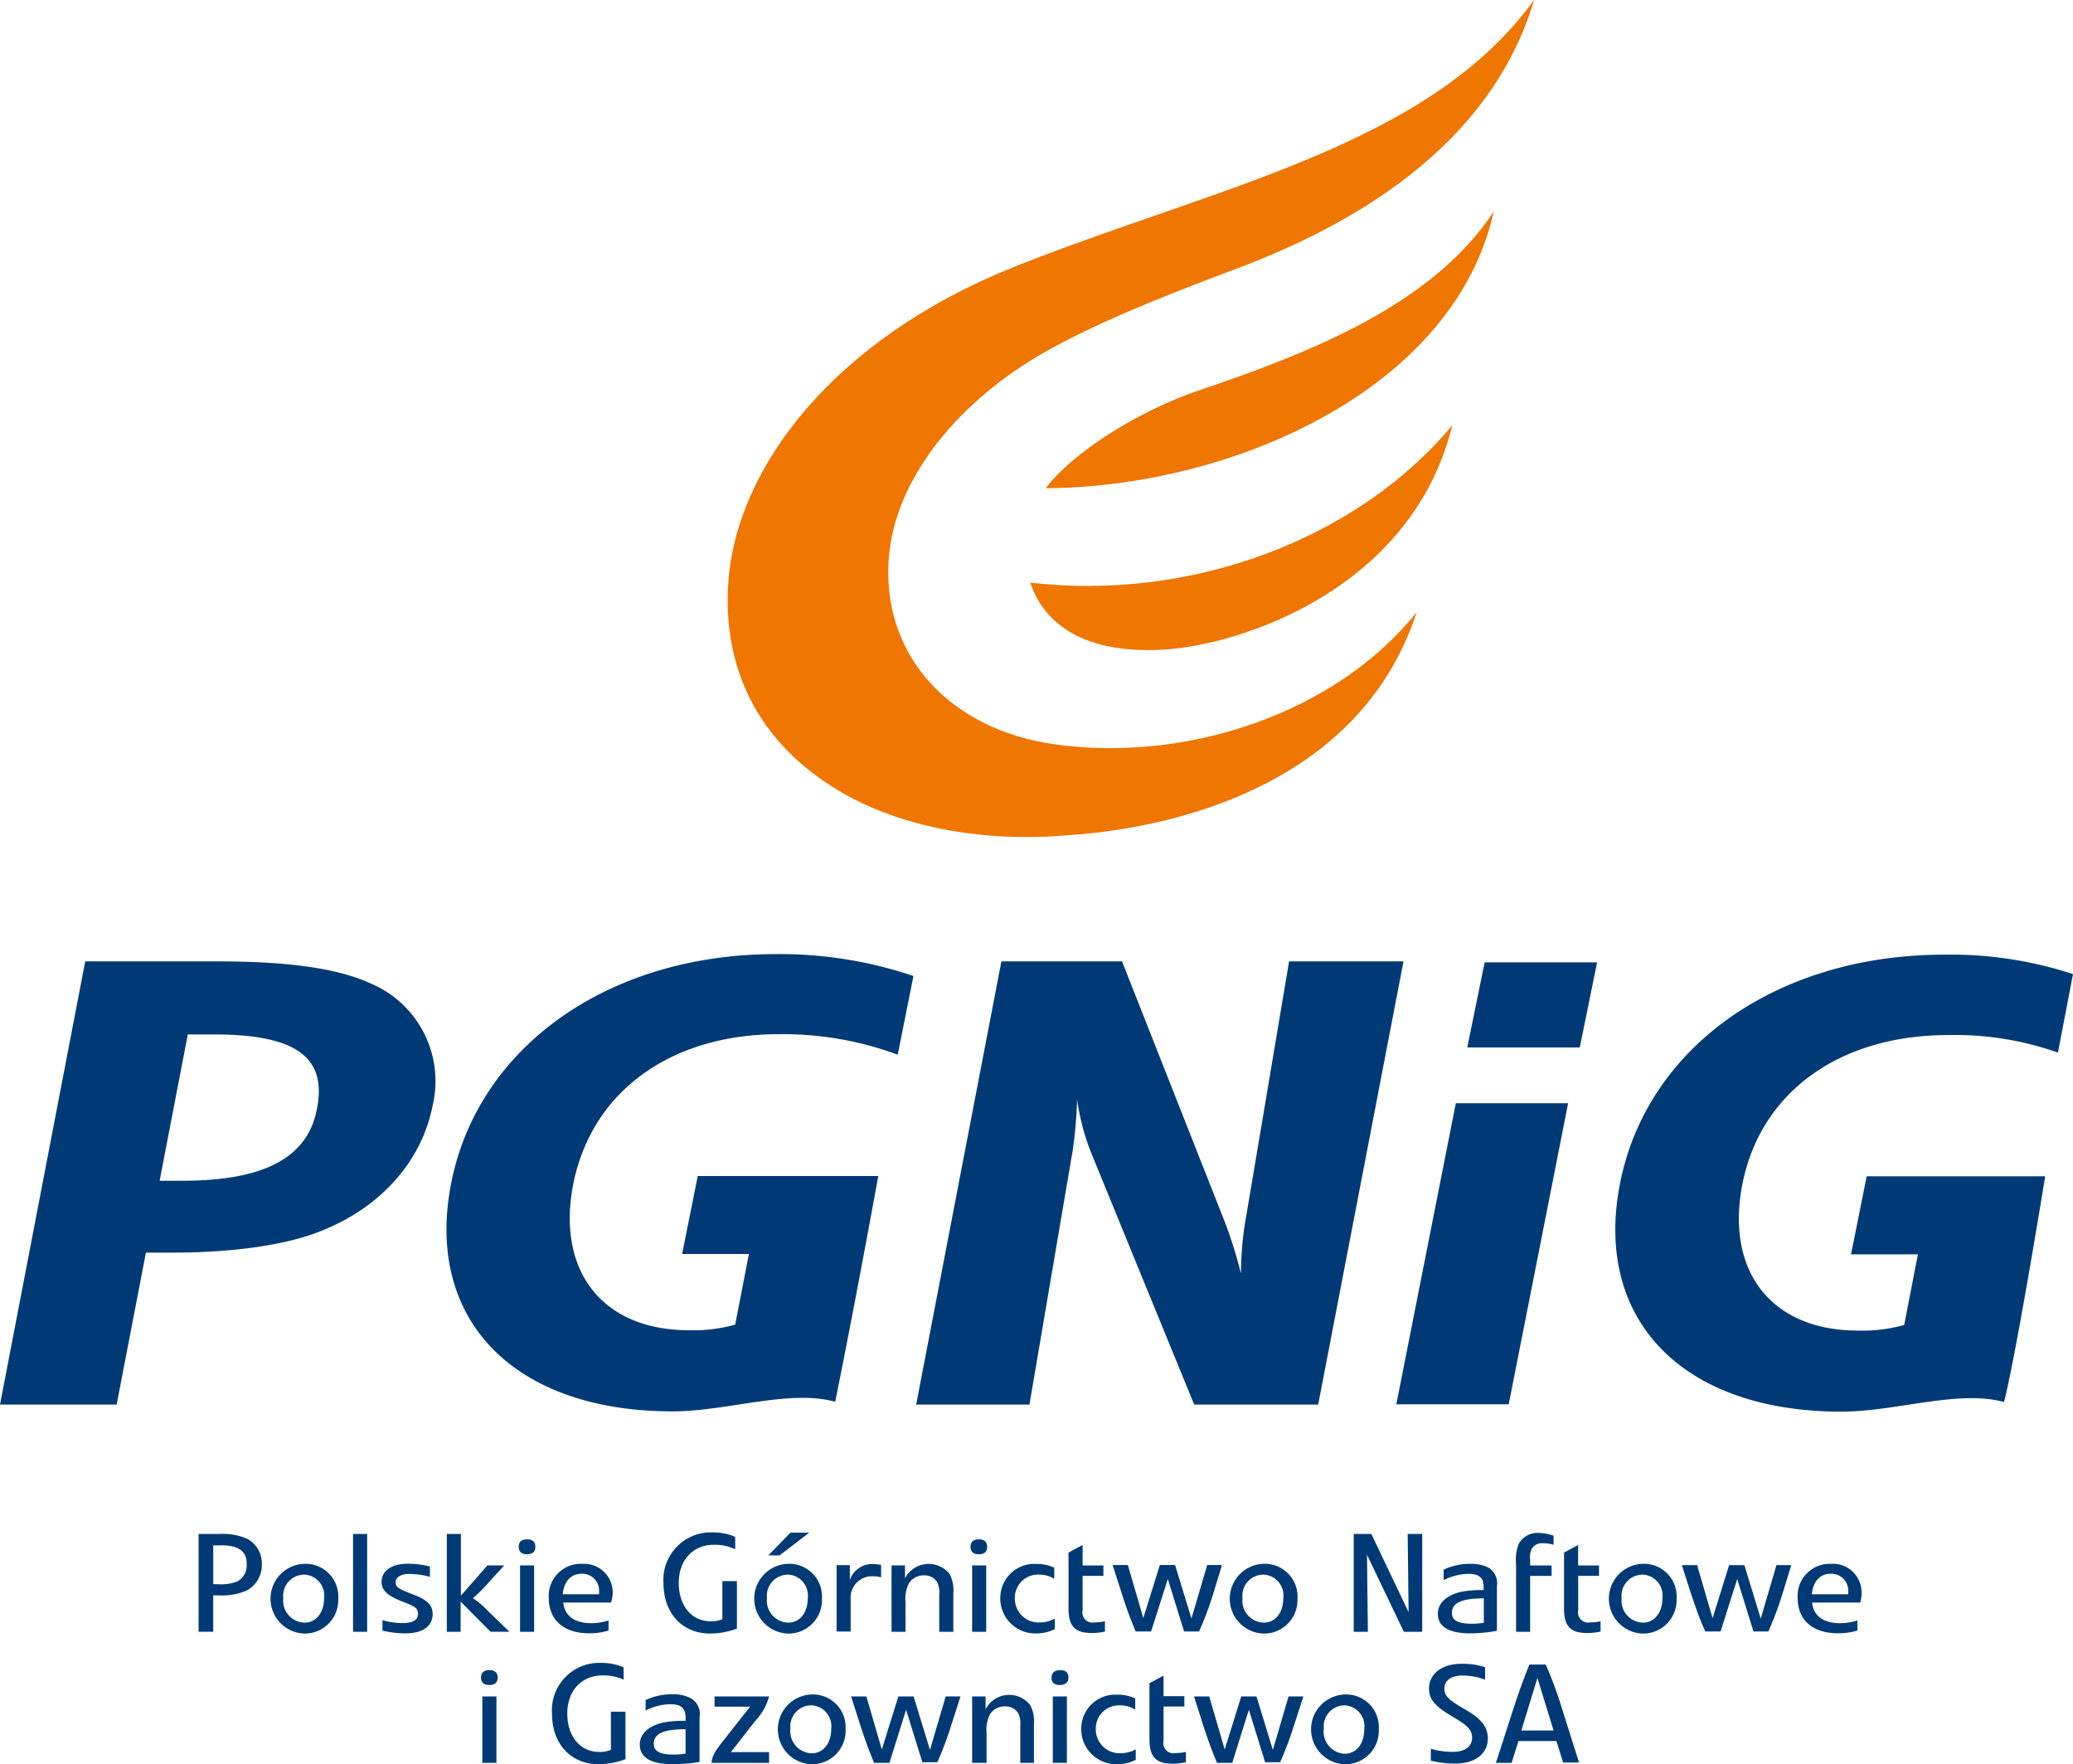
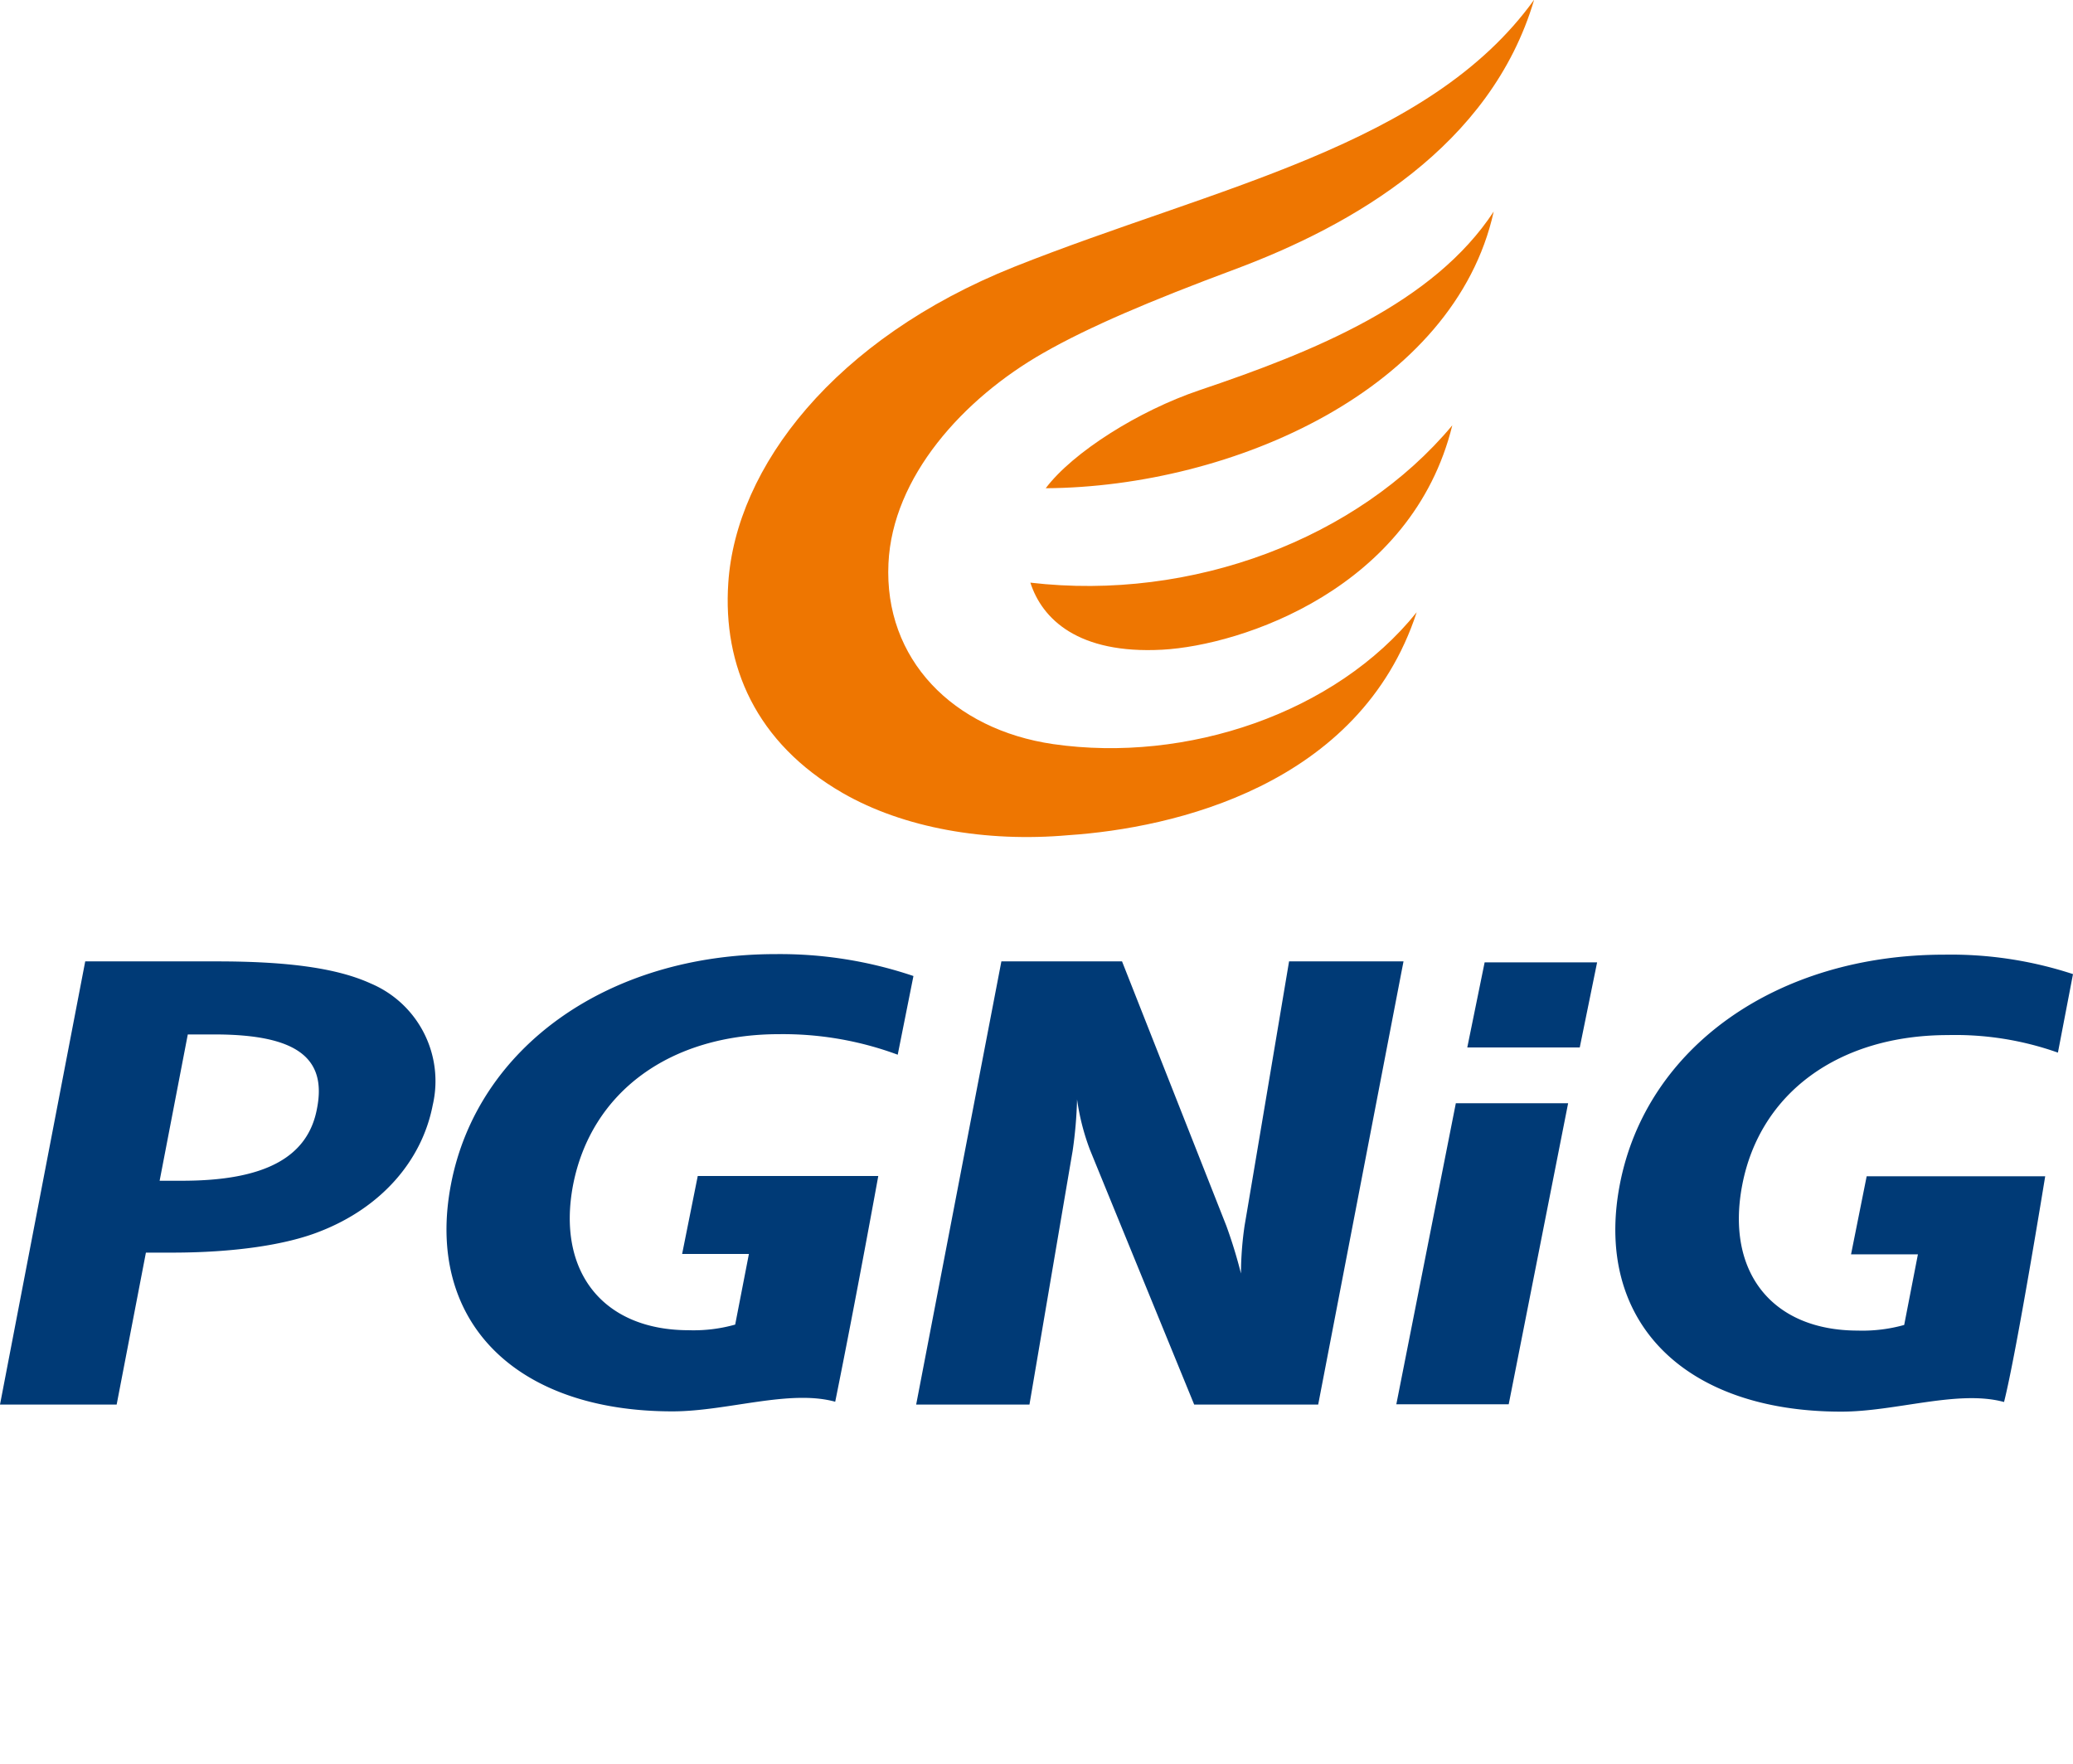
<svg xmlns="http://www.w3.org/2000/svg" viewBox="0 0 228.17 194.15">
  <title>983 [Converted]</title>
  <g fill="#003a76">
-     <path d="M27.08 175.07a6.86 6.86 0 0 1-3 .5h-.61v4h-1.61v-10.76h2.28a6.88 6.88 0 0 1 3 .5 3.06 3.06 0 0 1 1.68 2.84 3.16 3.16 0 0 1-1.74 2.92zm-2.75-5h-.86v4.27h.59a4.65 4.65 0 0 0 2.09-.32 2 2 0 0 0 1-1.83c.05-1.46-.87-2.13-2.83-2.13zM33.42 179.77a3.84 3.84 0 0 1 0-7.67 3.6 3.6 0 0 1 3.81 3.83 3.68 3.68 0 0 1-3.81 3.84zm0-6.48a2.32 2.32 0 0 0-2.24 2.58 2.42 2.42 0 0 0 2.33 2.7c1.29 0 2.16-1.1 2.16-2.7a2.3 2.3 0 0 0-2.27-2.59zM38.86 179.58v-10.77h1.55v10.77h-1.55zM44.63 179.75a10.55 10.55 0 0 1-2.53-.3v-1.15a7.94 7.94 0 0 0 2.21.32c1.12 0 1.7-.35 1.7-1s-.34-.84-1.7-1.36c-1.69-.66-2.31-1.26-2.31-2.17 0-1.22 1.1-2 2.87-2a10 10 0 0 1 2.45.3v1.14a8.75 8.75 0 0 0-2.29-.32c-.9 0-1.48.37-1.48.91s.32.75 1.94 1.36 2.13 1.22 2.13 2.15c0 1.37-1.14 2.12-2.99 2.12zM54 179.58l-3.3-3.33v3.33h-1.52v-10.77h1.55v6.79l2.92-3.33h1.85l-2.14 2.35a15.92 15.92 0 0 1-1.31 1.26 9.36 9.36 0 0 1 1.7 1.45l2.33 2.24h-2.08zM58.7 170.84a1.05 1.05 0 0 1-.7.2 1 1 0 0 1-.68-.2.82.82 0 0 1-.22-.62.77.77 0 0 1 .22-.61 1.07 1.07 0 0 1 .7-.2 1 1 0 0 1 .68.2.83.83 0 0 1 .22.63.77.77 0 0 1-.22.6zm-1.46 8.74v-7.31h1.55v7.31h-1.56zM67.25 176.36h-5.25c.14 1.46 1.24 2.27 3.06 2.27a6.17 6.17 0 0 0 1.92-.3v1.11a7 7 0 0 1-2.14.3c-2.79 0-4.44-1.45-4.44-3.9a3.53 3.53 0 0 1 3.69-3.74 3.15 3.15 0 0 1 3.35 3.17 3.65 3.65 0 0 1-.19 1.09zm-3.25-3.17c-1.15 0-1.94.85-2.06 2.26h4a1.45 1.45 0 0 0 0-.3 1.86 1.86 0 0 0-1.94-1.96zM78.16 179.77c-3.06 0-5.13-2.24-5.13-5.54a5.22 5.22 0 0 1 5.39-5.59 6.14 6.14 0 0 1 2.5.49v1.36a5.25 5.25 0 0 0-2.32-.49c-2.33 0-3.89 1.69-3.89 4.2s1.41 4.22 3.52 4.22a3.09 3.09 0 0 0 1.28-.23v-4.19h1.6v5.23a8.69 8.69 0 0 1-2.95.54zM86.66 179.77a3.84 3.84 0 0 1 0-7.67 3.6 3.6 0 0 1 3.81 3.83 3.68 3.68 0 0 1-3.81 3.84zm0-6.48a2.32 2.32 0 0 0-2.24 2.58 2.42 2.42 0 0 0 2.33 2.7c1.29 0 2.16-1.1 2.16-2.7a2.3 2.3 0 0 0-2.27-2.59zm-.85-2.12h-1.24l2.43-2.5h2.07zM96 173.47a2.34 2.34 0 0 0-2.37 2.53v3.55h-1.55v-7.31h1.46v1.65a2.59 2.59 0 0 1 2.57-1.77 3.47 3.47 0 0 1 .87.11v1.36a2.88 2.88 0 0 0-.98-.12zM103.38 179.58v-4.11a2.48 2.48 0 0 0-.24-1.37 1.61 1.61 0 0 0-1.43-.73 1.9 1.9 0 0 0-1.65.84 3.7 3.7 0 0 0-.39 2.09v3.28h-1.54v-7.31h1.48v1.42a2.94 2.94 0 0 1 4.91-.47 3.8 3.8 0 0 1 .41 2.09v4.27h-1.55zM108.43 170.84a1 1 0 0 1-.7.2 1 1 0 0 1-.68-.2.82.82 0 0 1-.22-.62.77.77 0 0 1 .22-.61 1.07 1.07 0 0 1 .7-.2 1 1 0 0 1 .68.2.83.83 0 0 1 .22.63.77.77 0 0 1-.22.6zm-1.43 8.74v-7.31h1.55v7.31h-1.55zM114.16 179.75a3.84 3.84 0 0 1-4.06-3.92 3.74 3.74 0 0 1 3.94-3.72 4.61 4.61 0 0 1 2 .41v1.23a3 3 0 0 0-1.6-.46 2.55 2.55 0 0 0-2.74 2.59 2.62 2.62 0 0 0 2.75 2.67 3.37 3.37 0 0 0 1.65-.43v1.16a4.23 4.23 0 0 1-1.94.47zM120.14 179.71c-1.82 0-2.53-.75-2.53-2.67v-6.18l1.55-.84v2.26h2.29v1.14h-2.29v3.78a1.12 1.12 0 0 0 1.34 1.34 5.28 5.28 0 0 0 1.12-.12v1.13a6.32 6.32 0 0 1-1.48.16zM133.49 175.54a36.61 36.61 0 0 1-1.51 4h-1.65l-1.79-5.77-1.84 5.77h-1.7c-.65-1.55-1.11-2.82-1.65-4.55l-.89-2.76h1.68l1.7 5.84 1.82-5.84h1.68l1.8 5.89 1.73-5.89h1.63zM139 179.77a3.84 3.84 0 0 1 0-7.67 3.6 3.6 0 0 1 3.81 3.83 3.68 3.68 0 0 1-3.81 3.84zm0-6.48a2.31 2.31 0 0 0-2.24 2.58 2.42 2.42 0 0 0 2.33 2.7c1.29 0 2.16-1.1 2.16-2.7a2.3 2.3 0 0 0-2.25-2.59zM154.52 179.58l-4.06-8.48.1 8.48h-1.56v-10.77h1.94l4.1 8.61-.1-8.61h1.6v10.77h-2zM161.85 179.75c-2.35 0-3.59-.73-3.59-2.14 0-1.16.88-2 2.46-2.41a11.24 11.24 0 0 1 2.58-.21v-.34c0-1-.49-1.45-1.66-1.45a6 6 0 0 0-2.74.7v-1.16a6.73 6.73 0 0 1 2.94-.64 4.26 4.26 0 0 1 1.92.38 2 2 0 0 1 1 2.09v4.9a16.89 16.89 0 0 1-2.91.28zm1.46-3.85c-2.43 0-3.5.49-3.5 1.6 0 .82.66 1.19 2.18 1.19a7.32 7.32 0 0 0 1.33-.11v-2.68zM169.76 169.83a1.29 1.29 0 0 0-1.12.55 1.94 1.94 0 0 0-.22 1.25v.65h2.36v1.15h-2.36v6.15h-1.55v-7.4a5 5 0 0 1 .29-2.28 2.36 2.36 0 0 1 2.23-1.2 5.56 5.56 0 0 1 1.61.3v1a4.08 4.08 0 0 0-1.24-.17zM174.68 179.71c-1.82 0-2.53-.75-2.53-2.67v-6.18l1.55-.84v2.26h2.3v1.14h-2.29v3.78a1.12 1.12 0 0 0 1.34 1.34 5.27 5.27 0 0 0 1.12-.12v1.13a6.32 6.32 0 0 1-1.49.16zM180.73 179.77a3.84 3.84 0 0 1 0-7.67 3.6 3.6 0 0 1 3.81 3.83 3.68 3.68 0 0 1-3.81 3.84zm0-6.48a2.32 2.32 0 0 0-2.24 2.58 2.42 2.42 0 0 0 2.33 2.7c1.29 0 2.16-1.1 2.16-2.7a2.3 2.3 0 0 0-2.27-2.59zM196.15 175.54a36.82 36.82 0 0 1-1.51 4h-1.64l-1.79-5.77-1.83 5.77h-1.68c-.7-1.54-1.12-2.78-1.7-4.54l-.88-2.76h1.68l1.7 5.84 1.82-5.84h1.68l1.8 5.89 1.73-5.89h1.63zM204.75 176.36h-5.29c.14 1.46 1.24 2.27 3.06 2.27a6.18 6.18 0 0 0 1.92-.3v1.11a7 7 0 0 1-2.14.3c-2.79 0-4.44-1.45-4.44-3.9a3.54 3.54 0 0 1 3.69-3.74 3.15 3.15 0 0 1 3.35 3.17 3.68 3.68 0 0 1-.15 1.09zm-3.26-3.17c-1.16 0-1.94.85-2.06 2.26h4a1.37 1.37 0 0 0 0-.3 1.86 1.86 0 0 0-1.95-1.96zM54.55 185.23a1.06 1.06 0 0 1-.7.2 1 1 0 0 1-.68-.2.83.83 0 0 1-.22-.62.78.78 0 0 1 .22-.61 1.06 1.06 0 0 1 .7-.2 1 1 0 0 1 .68.2.83.83 0 0 1 .22.63.78.78 0 0 1-.22.6zm-1.46 8.77v-7.31h1.55v7.31h-1.55zM65.89 194.15c-3.06 0-5.13-2.24-5.13-5.54a5.21 5.21 0 0 1 5.38-5.61 6.13 6.13 0 0 1 2.5.49v1.36a5.22 5.22 0 0 0-2.31-.47c-2.33 0-3.89 1.69-3.89 4.19s1.41 4.23 3.52 4.23a3.11 3.11 0 0 0 1.28-.23v-4.2h1.6v5.23a8.71 8.71 0 0 1-2.95.55zM74 194.14c-2.35 0-3.58-.73-3.58-2.14 0-1.16.88-2 2.46-2.41a11.46 11.46 0 0 1 2.58-.21v-.38c0-1-.49-1.45-1.66-1.45a6 6 0 0 0-2.74.7v-1.16a6.76 6.76 0 0 1 2.94-.64 4.26 4.26 0 0 1 1.92.38 2 2 0 0 1 1.08 2.17v4.9a16.88 16.88 0 0 1-3 .24zm1.46-3.84c-2.43 0-3.5.49-3.5 1.6 0 .82.66 1.19 2.17 1.19a7.32 7.32 0 0 0 1.33-.11v-2.68zM83.14 189.37l-2.69 3.45h4.2v1.18h-6.34c.1-.79.31-1.18 1.38-2.54l2.87-3.64h-3.91v-1.13h6a6.21 6.21 0 0 1-1.51 2.68zM89.26 194.15a3.84 3.84 0 0 1 0-7.67 3.6 3.6 0 0 1 3.81 3.83 3.68 3.68 0 0 1-3.81 3.84zm0-6.48a2.32 2.32 0 0 0-2.26 2.58 2.43 2.43 0 0 0 2.33 2.7c1.29 0 2.16-1.1 2.16-2.7a2.3 2.3 0 0 0-2.24-2.58zM104.68 189.93a37.23 37.23 0 0 1-1.51 4h-1.65l-1.79-5.77-1.83 5.84h-1.69c-.65-1.56-1.1-2.82-1.65-4.55l-.88-2.76h1.68l1.7 5.84 1.82-5.84h1.68l1.8 5.89 1.73-5.89h1.63zM112.3 194v-4.11a2.49 2.49 0 0 0-.24-1.37 1.61 1.61 0 0 0-1.43-.73 1.91 1.91 0 0 0-1.65.84 3.72 3.72 0 0 0-.39 2.09v3.28h-1.59v-7.31h1.48v1.42a2.93 2.93 0 0 1 4.91-.47 3.79 3.79 0 0 1 .41 2.09v4.27h-1.5zM117.34 185.23a1.06 1.06 0 0 1-.7.2 1 1 0 0 1-.68-.2.82.82 0 0 1-.22-.62.77.77 0 0 1 .26-.61 1.06 1.06 0 0 1 .7-.2 1 1 0 0 1 .68.2.83.83 0 0 1 .22.63.77.77 0 0 1-.26.6zm-1.46 8.77v-7.31h1.55v7.31h-1.55zM123.07 194.14a3.84 3.84 0 0 1-4.06-3.92 3.74 3.74 0 0 1 3.94-3.72 4.6 4.6 0 0 1 2 .41v1.23a3 3 0 0 0-1.6-.46 2.55 2.55 0 0 0-2.74 2.59 2.62 2.62 0 0 0 2.75 2.67 3.39 3.39 0 0 0 1.65-.43v1.16a4.23 4.23 0 0 1-1.94.47zM129.05 194.09c-1.82 0-2.53-.75-2.53-2.67v-6.18l1.55-.84v2.26h2.29v1.14h-2.29v3.78a1.12 1.12 0 0 0 1.34 1.34 5.17 5.17 0 0 0 1.12-.12v1.13a6.41 6.41 0 0 1-1.48.16zM142.41 189.93a37.06 37.06 0 0 1-1.51 4h-1.65l-1.79-5.77-1.83 5.84h-1.68c-.65-1.56-1.1-2.82-1.65-4.55l-.88-2.76h1.68l1.7 5.84 1.82-5.84h1.68l1.8 5.89 1.73-5.89h1.63zM147.95 194.15a3.84 3.84 0 0 1 0-7.67 3.6 3.6 0 0 1 3.81 3.83 3.68 3.68 0 0 1-3.81 3.84zm0-6.48a2.32 2.32 0 0 0-2.24 2.58 2.43 2.43 0 0 0 2.29 2.75c1.29 0 2.16-1.1 2.16-2.7a2.3 2.3 0 0 0-2.23-2.63zM160.14 194.08a11.12 11.12 0 0 1-2.65-.32v-1.31a8.45 8.45 0 0 0 2.4.34c1.35 0 2.14-.58 2.14-1.56 0-.82-.46-1.33-2.07-2.26-2-1.19-2.67-1.92-2.67-3.14 0-1.63 1.43-2.73 3.55-2.73a7.68 7.68 0 0 1 2.62.38v1.37a7.09 7.09 0 0 0-2.48-.46c-1.26 0-2 .54-2 1.47 0 .75.46 1.22 2.13 2.17 1.92 1.1 2.65 2 2.65 3.28 0 1.69-1.38 2.77-3.62 2.77zM172.06 194l-.75-2.4h-4.18l-.75 2.4h-1.73l1.94-6c.53-1.62 1.17-3.42 1.75-4.82h1.79a41 41 0 0 1 1.62 4.29l2.05 6.49h-1.73zm-2.84-9.34l-1.77 5.78h3.55z" />
-   </g>
+     </g>
  <g fill="#ee7601">
    <path d="M115.93 81.89c-11.06-1.61-18.64-9.35-18.14-19.89.44-9.49 8.19-18.12 17.07-23.17 5-2.86 11.77-5.73 21-9.17 13-4.84 28.23-13.54 33-29.69-11.59 16.13-35.07 20.58-57.24 29.4-19.78 7.91-30.62 22.05-31.46 34.79-.61 9.06 3 17.58 12.59 23.11 6.71 3.86 15.75 5.45 24.87 4.64 11.48-.77 32.06-5.42 38.31-24.53-8.93 11.13-25.36 16.62-40 14.51zM132 42.95c-6.63 2.24-13.9 6.8-16.9 10.78 20.65-.13 45-10.95 49.31-30.45-6.61 10.07-19.73 15.4-32.41 19.67zM113.41 64.12c1.29 4 5.25 7.88 14.52 7.38 8.75-.48 27.5-6.72 31.92-24.69-10.41 12.48-28.64 19.39-46.44 17.31z" />
  </g>
  <path d="M40.78 108.22c-3.65-1.66-9-2.42-16.9-2.42h-14.5l-9.38 48.77h12.84l3.22-16.72h2.86c6.75 0 12.54-.83 16.34-2.35 6.69-2.62 11.18-7.74 12.37-13.89a11.66 11.66 0 0 0-6.85-13.39zm-5.89 13.78c-1 5.38-5.77 7.94-14.83 7.94h-2.49l3.1-16.1h3.13c8.78.04 12.2 2.53 11.09 8.16zm107-16.23s-4.61 27.45-4.9 29.1a37.4 37.4 0 0 0-.4 5.28 53.66 53.66 0 0 0-1.61-5.25l-11.48-29.1h-13.28l-9.38 48.77h12.47s4.32-25.4 4.75-27.9a47.4 47.4 0 0 0 .49-5.68 25.58 25.58 0 0 0 1.41 5.52c.81 2 11.48 28.06 11.48 28.06h13.65l9.39-48.77h-12.58zm11.8 48.77h12.37l6.54-33.13h-12.36zm-104.05-24.22c-2.87 14.92 6.92 25 24.38 25 6 0 12.87-2.45 17.91-1.06 2.26-11.15 4.74-24.84 4.74-24.84h-19.87l-1.72 8.58h7.35l-1.51 7.77a16.84 16.84 0 0 1-5.11.62c-9.42 0-14.56-6.43-12.73-16 2-10.22 10.67-16.58 22.68-16.58a36.35 36.35 0 0 1 13.05 2.26l1.73-8.66a45.87 45.87 0 0 0-15.18-2.41c-18.36 0-32.81 10.19-35.72 25.32zm164.77-16.41a33.79 33.79 0 0 1 12.1 1.93l1.66-8.64a43.09 43.09 0 0 0-14.17-2.14c-18.38 0-32.8 10.16-35.71 25.29-2.87 14.92 6.92 25 24.38 25 6 0 12.87-2.44 17.91-1.06 1.39-5.48 4.53-24.84 4.53-24.84h-19.65l-1.72 8.59h7.36l-1.51 7.77a17 17 0 0 1-5.1.62c-9.42 0-14.56-6.42-12.73-16 1.94-10.17 10.65-16.52 22.66-16.52zm-52.91 1.36h12.38l1.91-9.36h-12.38z" fill="#003a76" />
</svg>